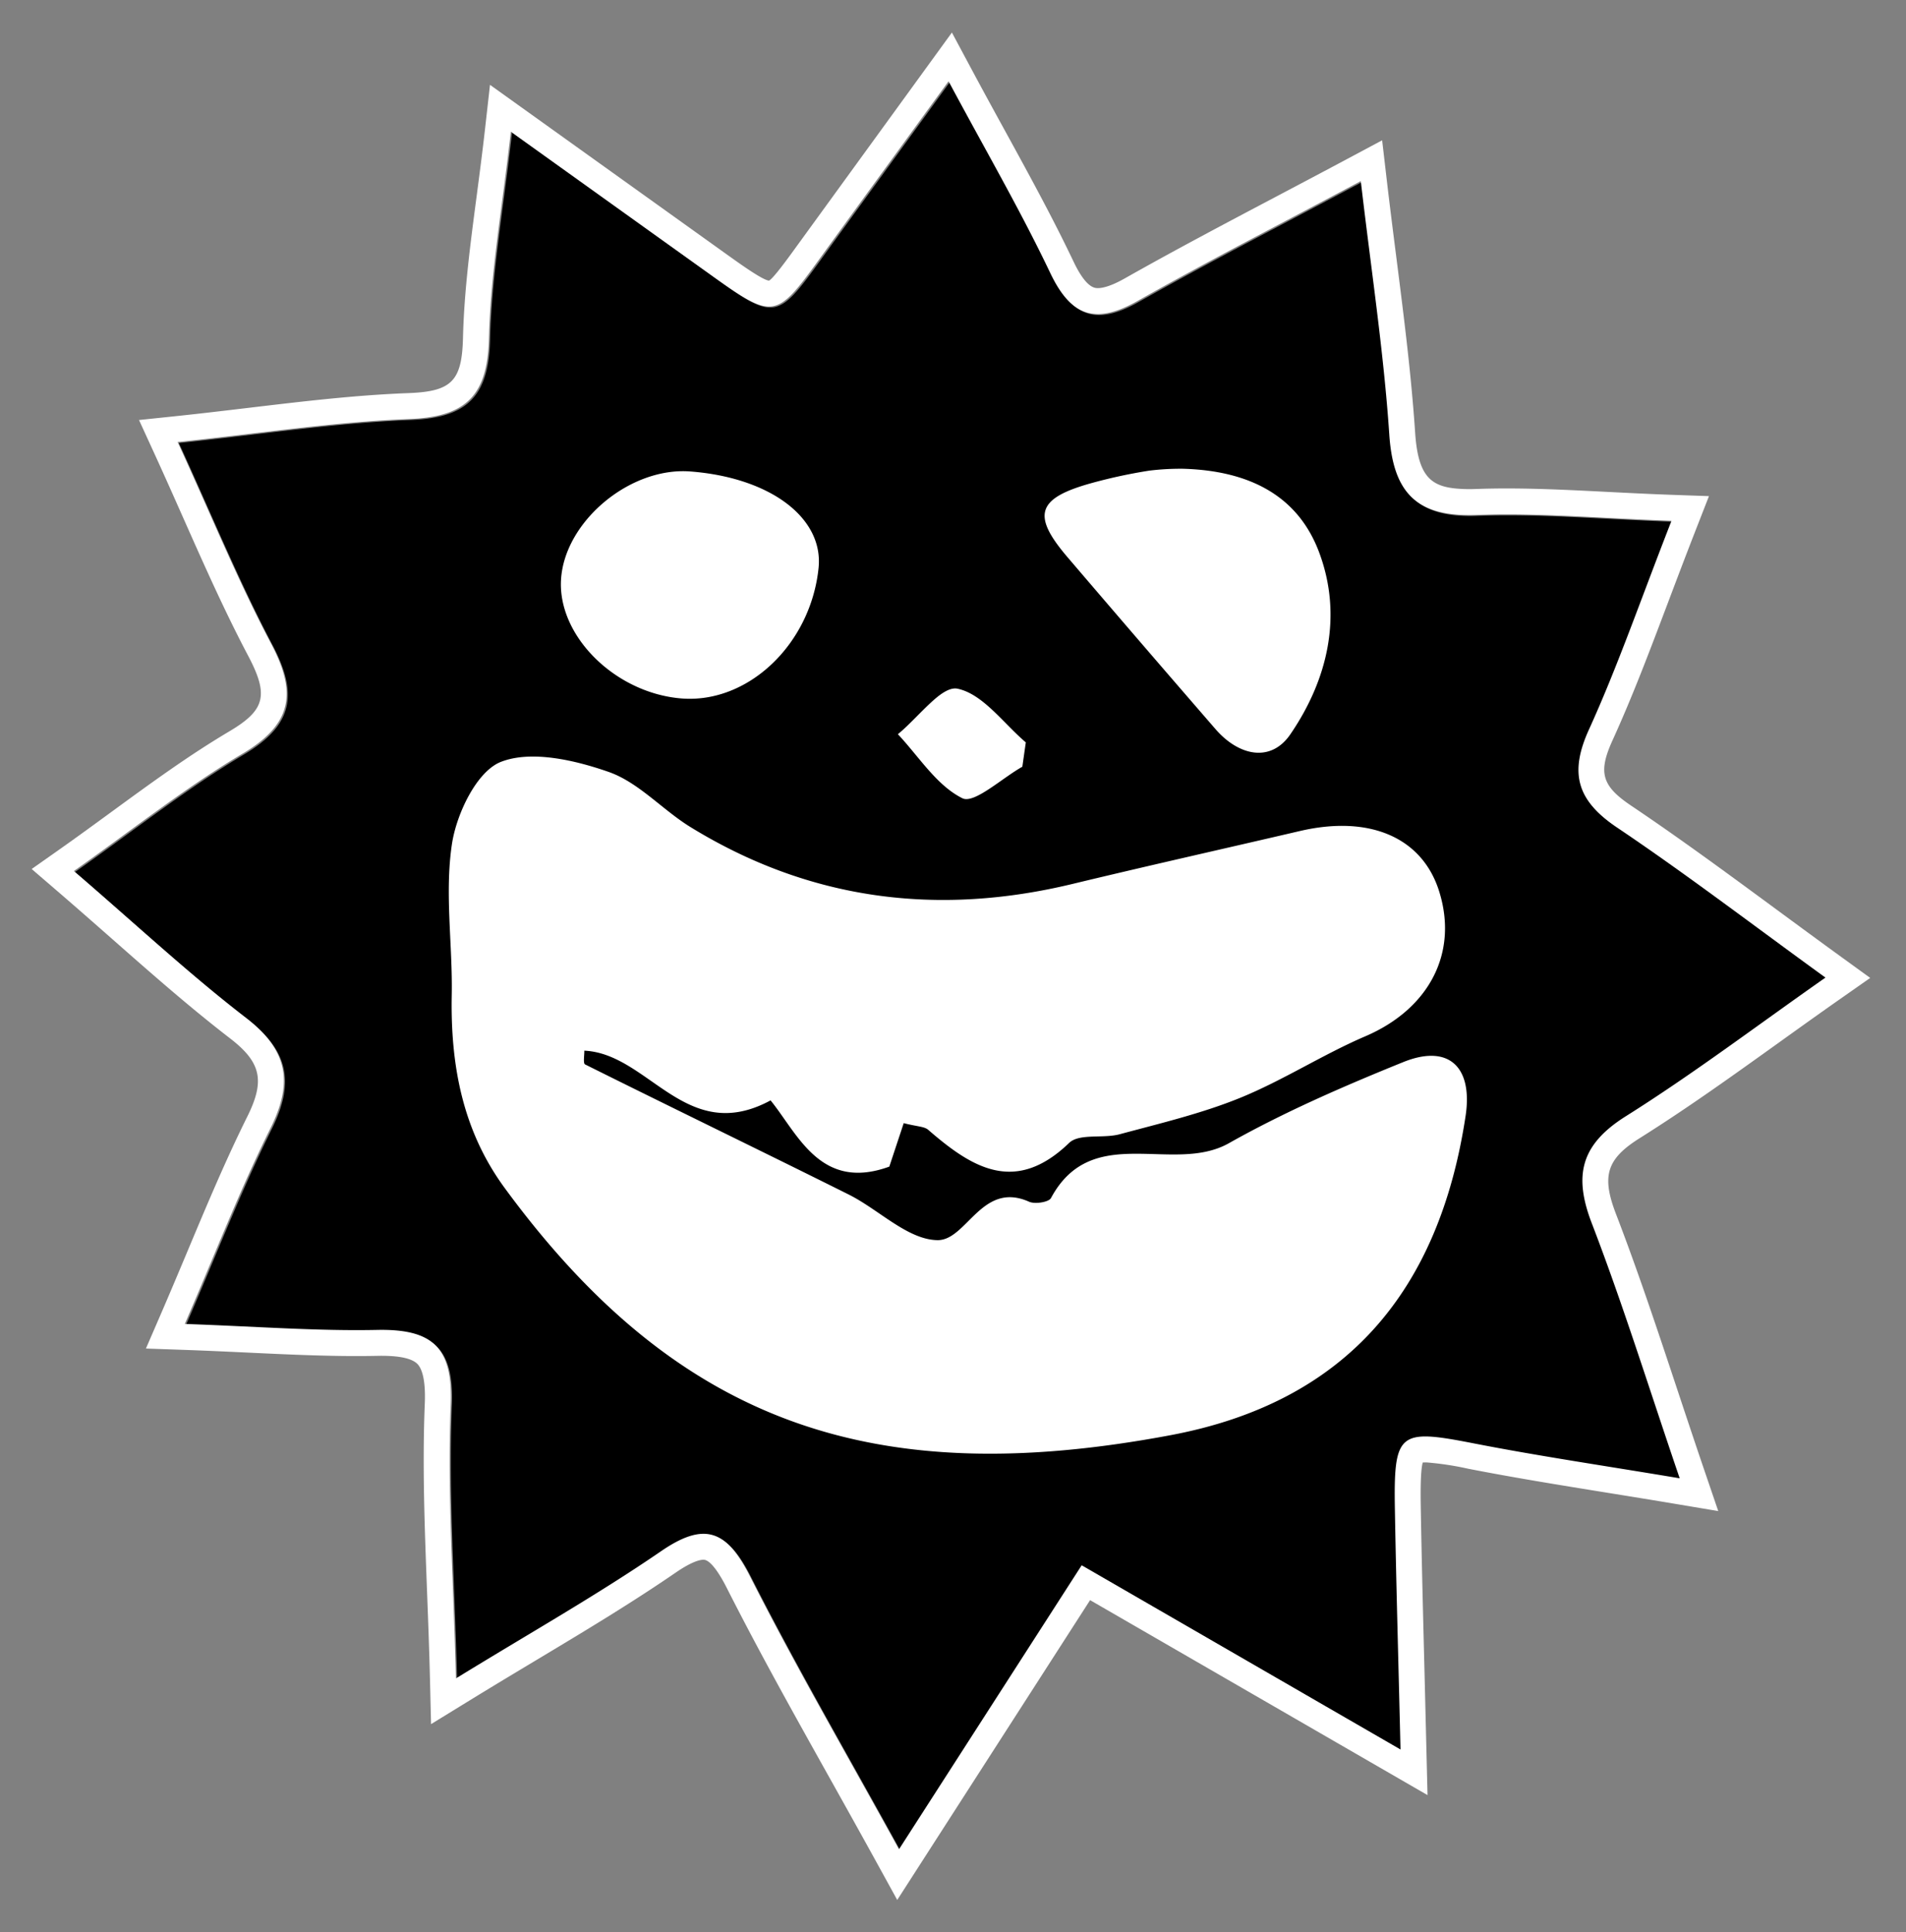
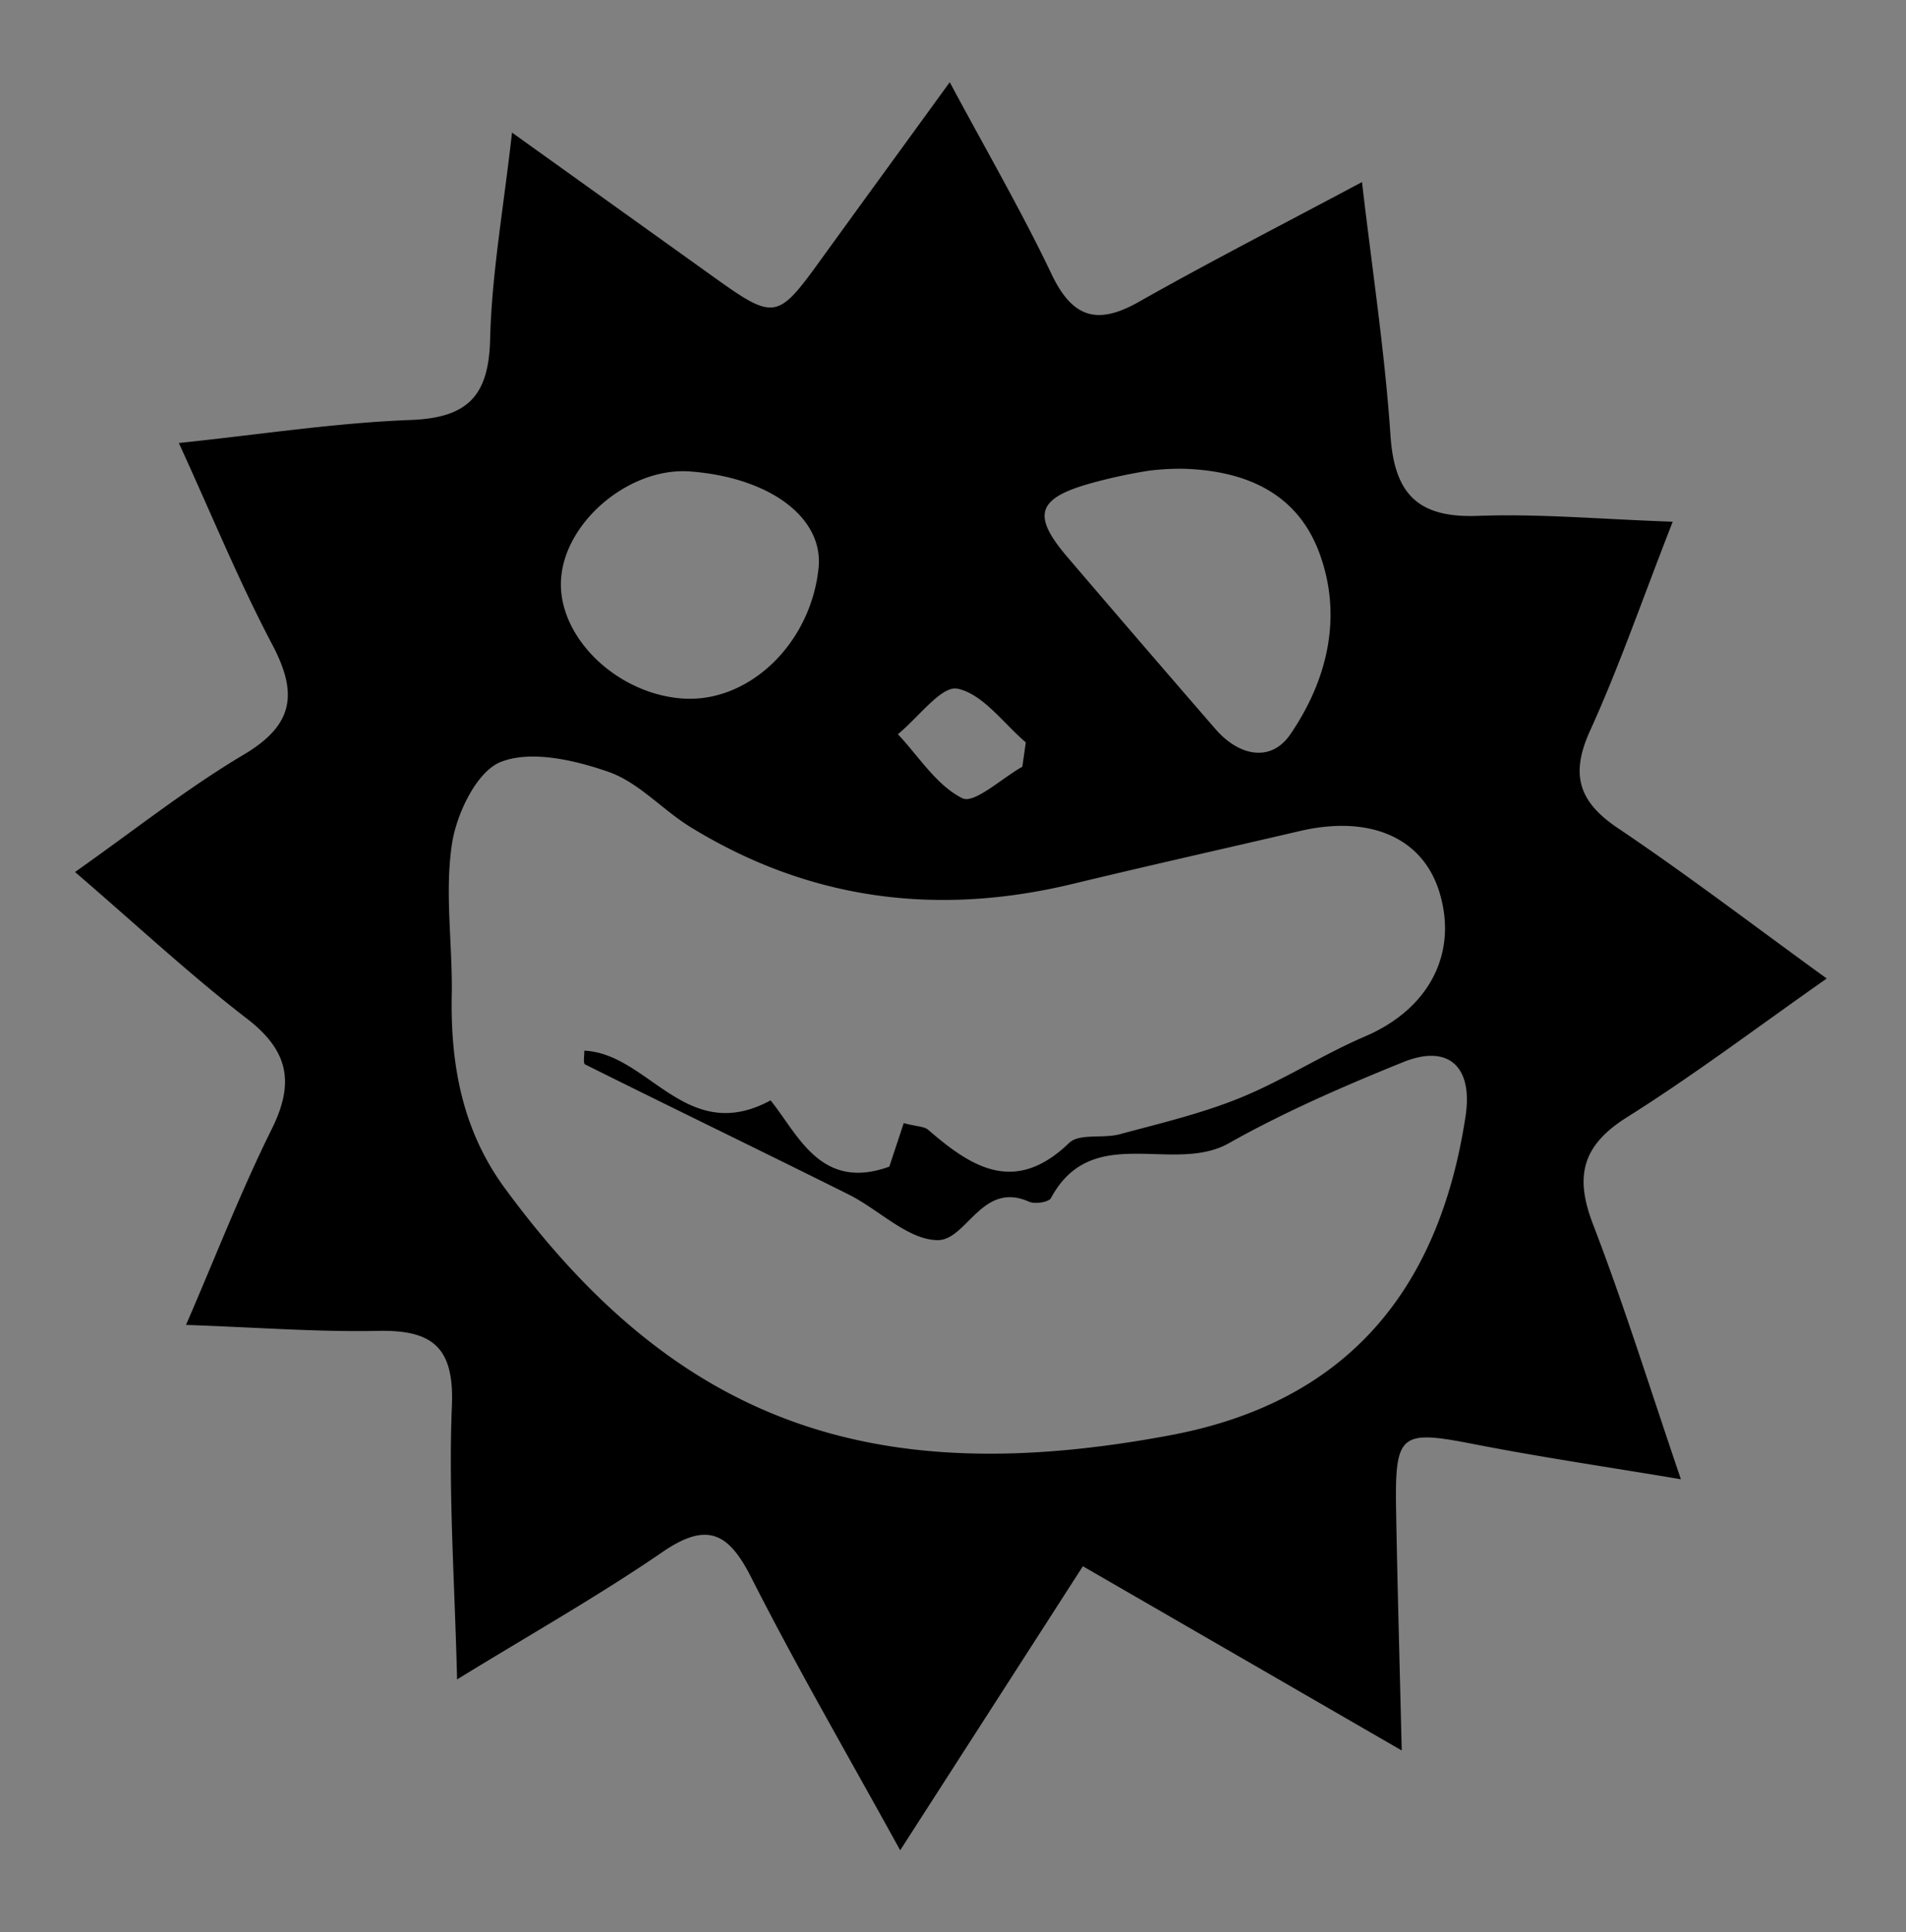
<svg xmlns="http://www.w3.org/2000/svg" width="514.504" height="521.323" viewBox="0 0 514.504 521.323">
  <rect x="0" y="0" width="514.504" height="521.323" fill="#808080" stroke="none" />
  <g id="Group_125" data-name="Group 125" transform="translate(-15990.496 -1187.514)">
    <g id="Group_123" data-name="Group 123" transform="matrix(0.999, 0.035, -0.035, 0.999, 13743.964, 1452.08)">
-       <circle id="Ellipse_7" data-name="Ellipse 7" cx="159.572" cy="159.572" r="159.572" transform="translate(2344.16 -258.704)" fill="#fff" />
      <path id="Path_24" data-name="Path 24" d="M537.568,838.223c17.747-12.034,34.436-25.614,52.583-39.3-20.229-13.6-38.652-26.683-57.8-38.6-10.967-6.822-13.341-14.116-8.387-26.082,7.132-17.228,12.6-35.139,20.3-57.085-19.462,0-36.135-.931-52.652.265-16.093,1.165-22.708-5.069-24.325-20.826-2.279-22.219-6.453-44.248-10.089-68.128-21.069,12.216-40.338,22.943-59.125,34.45-11.066,6.776-17.788,4.861-23.824-6.744C365.594,599.531,355.568,583.6,345,565.426,333.076,583.11,322.292,599.038,311.569,615c-10.812,16.1-11.741,16.3-28.394,5.24-18.147-12.05-36.294-24.105-55.832-37.082-1.591,20.611-4.143,38.314-3.959,55.987.159,15.3-5.306,21.38-20.686,22.5-20.213,1.472-40.252,5.307-62.342,8.4,9.649,19.238,17.563,36.836,27.123,53.5,7.373,12.848,6.66,21.4-6.612,29.921-15.151,9.725-28.956,21.532-44.475,33.292,17.37,13.908,32.049,26.669,47.8,37.943,11.57,8.279,13.487,16.848,7.721,29.538-7.642,16.826-13.725,34.355-21.285,53.643,19.38,0,35.679.694,51.889-.205,14.638-.814,20.714,3.661,20.629,19.411-.13,23.773,2.425,47.56,3.988,73.862,19.557-12.976,37.412-23.887,54.171-36.266,11.687-8.634,17.6-6.076,24.239,5.955,13.142,23.83,27.675,46.9,42.785,72.217,15.991-26.878,31.133-52.32,46.624-78.353l87.789,46.684c-1.4-23.813-2.71-44.177-3.778-64.55-1.106-21.07.285-21.969,20.486-18.754,17.988,2.864,36.113,4.867,56.073,7.5-9.183-24.13-16.939-46.358-26.141-67.982C523.948,854.637,525.7,846.271,537.568,838.223ZM387.243,672.168a141.327,141.327,0,0,1,15.259-3.842,70.172,70.172,0,0,1,9.027-.829c18.159-.14,31.361,6.295,37.568,21.181,7.075,16.971,3.528,34.411-6.023,49.452-5.021,7.909-13.738,6.273-20.21-.677Q402.049,715.1,381.4,692.586C371.106,681.414,372.38,676.82,387.243,672.168Zm-34.408,56.794c6.91,1.2,12.679,8.889,18.933,13.836q-.356,3.295-.707,6.6c-5.42,3.291-12.641,10.535-15.887,9.067-7.078-3.206-12.13-10.842-18.01-16.665,2.9-2.532,6.03-6.378,9.2-9.418C348.572,730.262,350.877,728.623,352.836,728.962ZM278.62,672.886c21.633.88,36.477,11.234,35.567,24.814-1.385,20.652-17.751,37.335-35.805,36.5-17.89-.826-33.992-15.674-33.587-30.962C245.214,687.564,262.308,672.224,278.62,672.886ZM493.981,839.432c-5.49,47.453-29.526,78.315-76.565,88.878-78.857,17.71-132.793,2.12-182.1-60.406-11.928-15.126-15.788-32.68-16.09-51.507-.219-13.614-2.91-27.4-1.373-40.757.948-8.225,6.007-19.825,12.416-22.611,8.073-3.5,19.925-1.193,29.187,1.677,8.2,2.542,14.85,9.7,22.6,14.1,32.823,18.621,67.484,21.81,103.676,11.728,20.226-5.636,40.547-10.93,60.818-16.411,18.682-5.055,33.111.579,38.176,14.946,5.832,16.55-1.718,31.876-18.549,39.8-11.354,5.348-21.782,12.671-33.219,17.8-10.286,4.61-21.32,7.621-32.147,10.949-4.454,1.37-10.926.092-13.563,2.817-14.055,14.522-25.963,7.652-38.167-2.206-1.087-.879-3-.75-6.666-1.563-1.366,4.661-2.472,8.439-3.477,11.866-18.327,7.406-24.987-7.946-32.671-16.746C283.9,854.907,273,830.328,255.528,830.135c.086,1.165-.25,3.433.336,3.7,24.077,10.962,48.291,21.63,72.365,32.6,8.308,3.788,16.372,11.652,24.407,11.472,7.909-.174,11.383-16.484,24.35-11.231,1.607.652,5.316-.054,5.88-1.193,10.374-21.025,32.705-7.459,47.486-16.475,14.736-8.987,30.487-16.481,46.284-23.529C488.729,820.087,495.525,826.087,493.981,839.432Z" transform="translate(2148.851 -895.426)" />
    </g>
    <g id="Group_124" data-name="Group 124" transform="matrix(0.999, 0.035, -0.035, 0.999, 13743.639, 1451.817)">
-       <path id="Path_24-2" data-name="Path 24" d="M348.328,1042.859c15.991-26.878,31.133-52.32,46.624-78.353l87.789,46.684c-1.4-23.813-2.71-44.177-3.778-64.55-1.106-21.07.285-21.969,20.486-18.754,17.988,2.864,36.113,4.867,56.073,7.5-9.183-24.13-16.939-46.358-26.141-67.982-5.433-12.766-3.677-21.132,8.188-29.181,17.747-12.034,34.436-25.614,52.583-39.3-20.229-13.6-38.652-26.683-57.8-38.6-10.967-6.822-13.341-14.116-8.387-26.082,7.132-17.228,12.6-35.139,20.3-57.085-19.462,0-36.135-.931-52.652.265-16.093,1.166-22.708-5.069-24.325-20.826-2.279-22.219-6.453-44.248-10.089-68.128-21.069,12.216-40.338,22.943-59.125,34.45-11.066,6.775-17.789,4.861-23.824-6.744C365.594,599.531,355.568,583.6,345,565.426,333.076,583.11,322.292,599.038,311.569,615c-10.812,16.1-11.741,16.3-28.394,5.24-18.147-12.05-36.294-24.105-55.832-37.082-1.591,20.611-4.143,38.314-3.959,55.987.159,15.3-5.306,21.38-20.686,22.5-20.213,1.472-40.252,5.307-62.342,8.4,9.649,19.238,17.563,36.836,27.123,53.5,7.373,12.848,6.66,21.4-6.612,29.921-15.151,9.725-28.956,21.532-44.475,33.292,17.37,13.908,32.049,26.669,47.8,37.944,11.57,8.279,13.487,16.848,7.721,29.538-7.642,16.826-13.725,34.355-21.285,53.643,19.38,0,35.679.694,51.889-.205,14.638-.815,20.714,3.661,20.629,19.411-.13,23.773,2.425,47.56,3.988,73.862,19.557-12.976,37.412-23.887,54.171-36.266,11.687-8.634,17.6-6.076,24.239,5.955,13.142,23.83,27.675,46.9,42.785,72.217m.009,13.674-6.02-10.087c-4.487-7.518-8.923-14.837-13.287-22.037-10.448-17.238-20.316-33.521-29.617-50.387-2.644-4.794-4.949-7.434-6.491-7.434-.9,0-3.067.484-7.459,3.729-11.8,8.72-24.059,16.667-37.034,25.08-5.661,3.671-11.464,7.434-17.426,11.389l-10.136,6.725-.721-12.143c-.474-7.979-1.04-15.727-1.594-23.312-1.284-17.587-2.5-34.2-2.406-51,.029-5.334-.765-8.967-2.3-10.507-1.292-1.3-4.06-1.958-8.228-1.958q-1.3,0-2.715.081c-11.268.625-22.568.5-34.9.35-5.552-.066-11.315-.134-17.381-.134H140.366l3.745-9.554c2.314-5.9,4.489-11.643,6.613-17.247,4.849-12.794,9.43-24.878,14.815-36.736,4.486-9.873,3.219-14.768-5.422-20.951-11.068-7.923-21.582-16.539-32.713-25.661-4.947-4.054-10.04-8.228-15.389-12.511L105,786.608l7.162-5.427c4.739-3.591,9.317-7.187,13.823-10.726,10.453-8.209,20.325-15.963,31.1-22.878,9.465-6.073,10.313-10.106,4.322-20.546-6.731-11.732-12.6-23.8-18.818-36.573-2.732-5.615-5.53-11.365-8.491-17.27l-4.372-8.717,9.658-1.353c6.743-.945,13.294-1.959,19.717-2.953,14.808-2.292,28.794-4.457,43.088-5.5,11.663-.85,14.316-3.737,14.195-15.446-.13-12.529,1.066-25,2.333-38.194.567-5.912,1.154-12.018,1.647-18.4l.918-11.891,65.766,43.68c3.618,2.4,9.675,6.423,11.388,6.5,1.168-.643,5.021-6.381,7.323-9.809l39.686-58.845,5.612,9.652c3.227,5.55,6.4,10.891,9.506,16.107,7.1,11.937,13.805,23.212,19.9,34.929,3.578,6.878,5.874,6.875,6.642,6.878,1.2,0,3.437-.5,7.316-2.875,13.206-8.088,26.555-15.741,40.687-23.842,6.055-3.471,12.236-7.015,18.582-10.694l8.885-5.152,1.546,10.154c1.1,7.228,2.251,14.286,3.382,21.23,2.644,16.23,5.142,31.56,6.75,47.237,1.289,12.558,5.29,14.677,13.772,14.677q1.469,0,3.084-.118c5.921-.429,12.313-.629,20.115-.629,5.052,0,10.207.081,15.534.165,5.616.089,11.426.18,17.509.18h9.874l-3.269,9.317c-2.4,6.845-4.585,13.3-6.67,19.456-4.712,13.92-8.782,25.942-13.769,37.99-3.653,8.823-2.5,12.413,5.617,17.461,13.535,8.425,26.524,17.3,40.275,26.688,5.795,3.958,11.683,7.98,17.734,12.049l8.153,5.483-7.845,5.915c-5.456,4.114-10.78,8.219-16.04,12.275-12.476,9.619-24.26,18.705-36.828,27.227-8.7,5.9-9.978,10.536-5.675,20.646,6.494,15.261,12.216,30.661,18.274,46.965,2.579,6.941,5.209,14.019,7.968,21.269l4.172,10.964-11.63-1.534c-6.228-.822-12.276-1.582-18.2-2.326-13.121-1.649-25.623-3.221-38.06-5.2a81.931,81.931,0,0,0-11.108-1.3,11.1,11.1,0,0,0-1.214.057c-.608,2.527-.239,9.562-.073,12.721.729,13.914,1.57,27.823,2.477,42.832l2.033,34.12-92.907-49.406Z" transform="translate(2148.851 -895.426)" fill="#fff" />
-     </g>
+       </g>
  </g>
</svg>